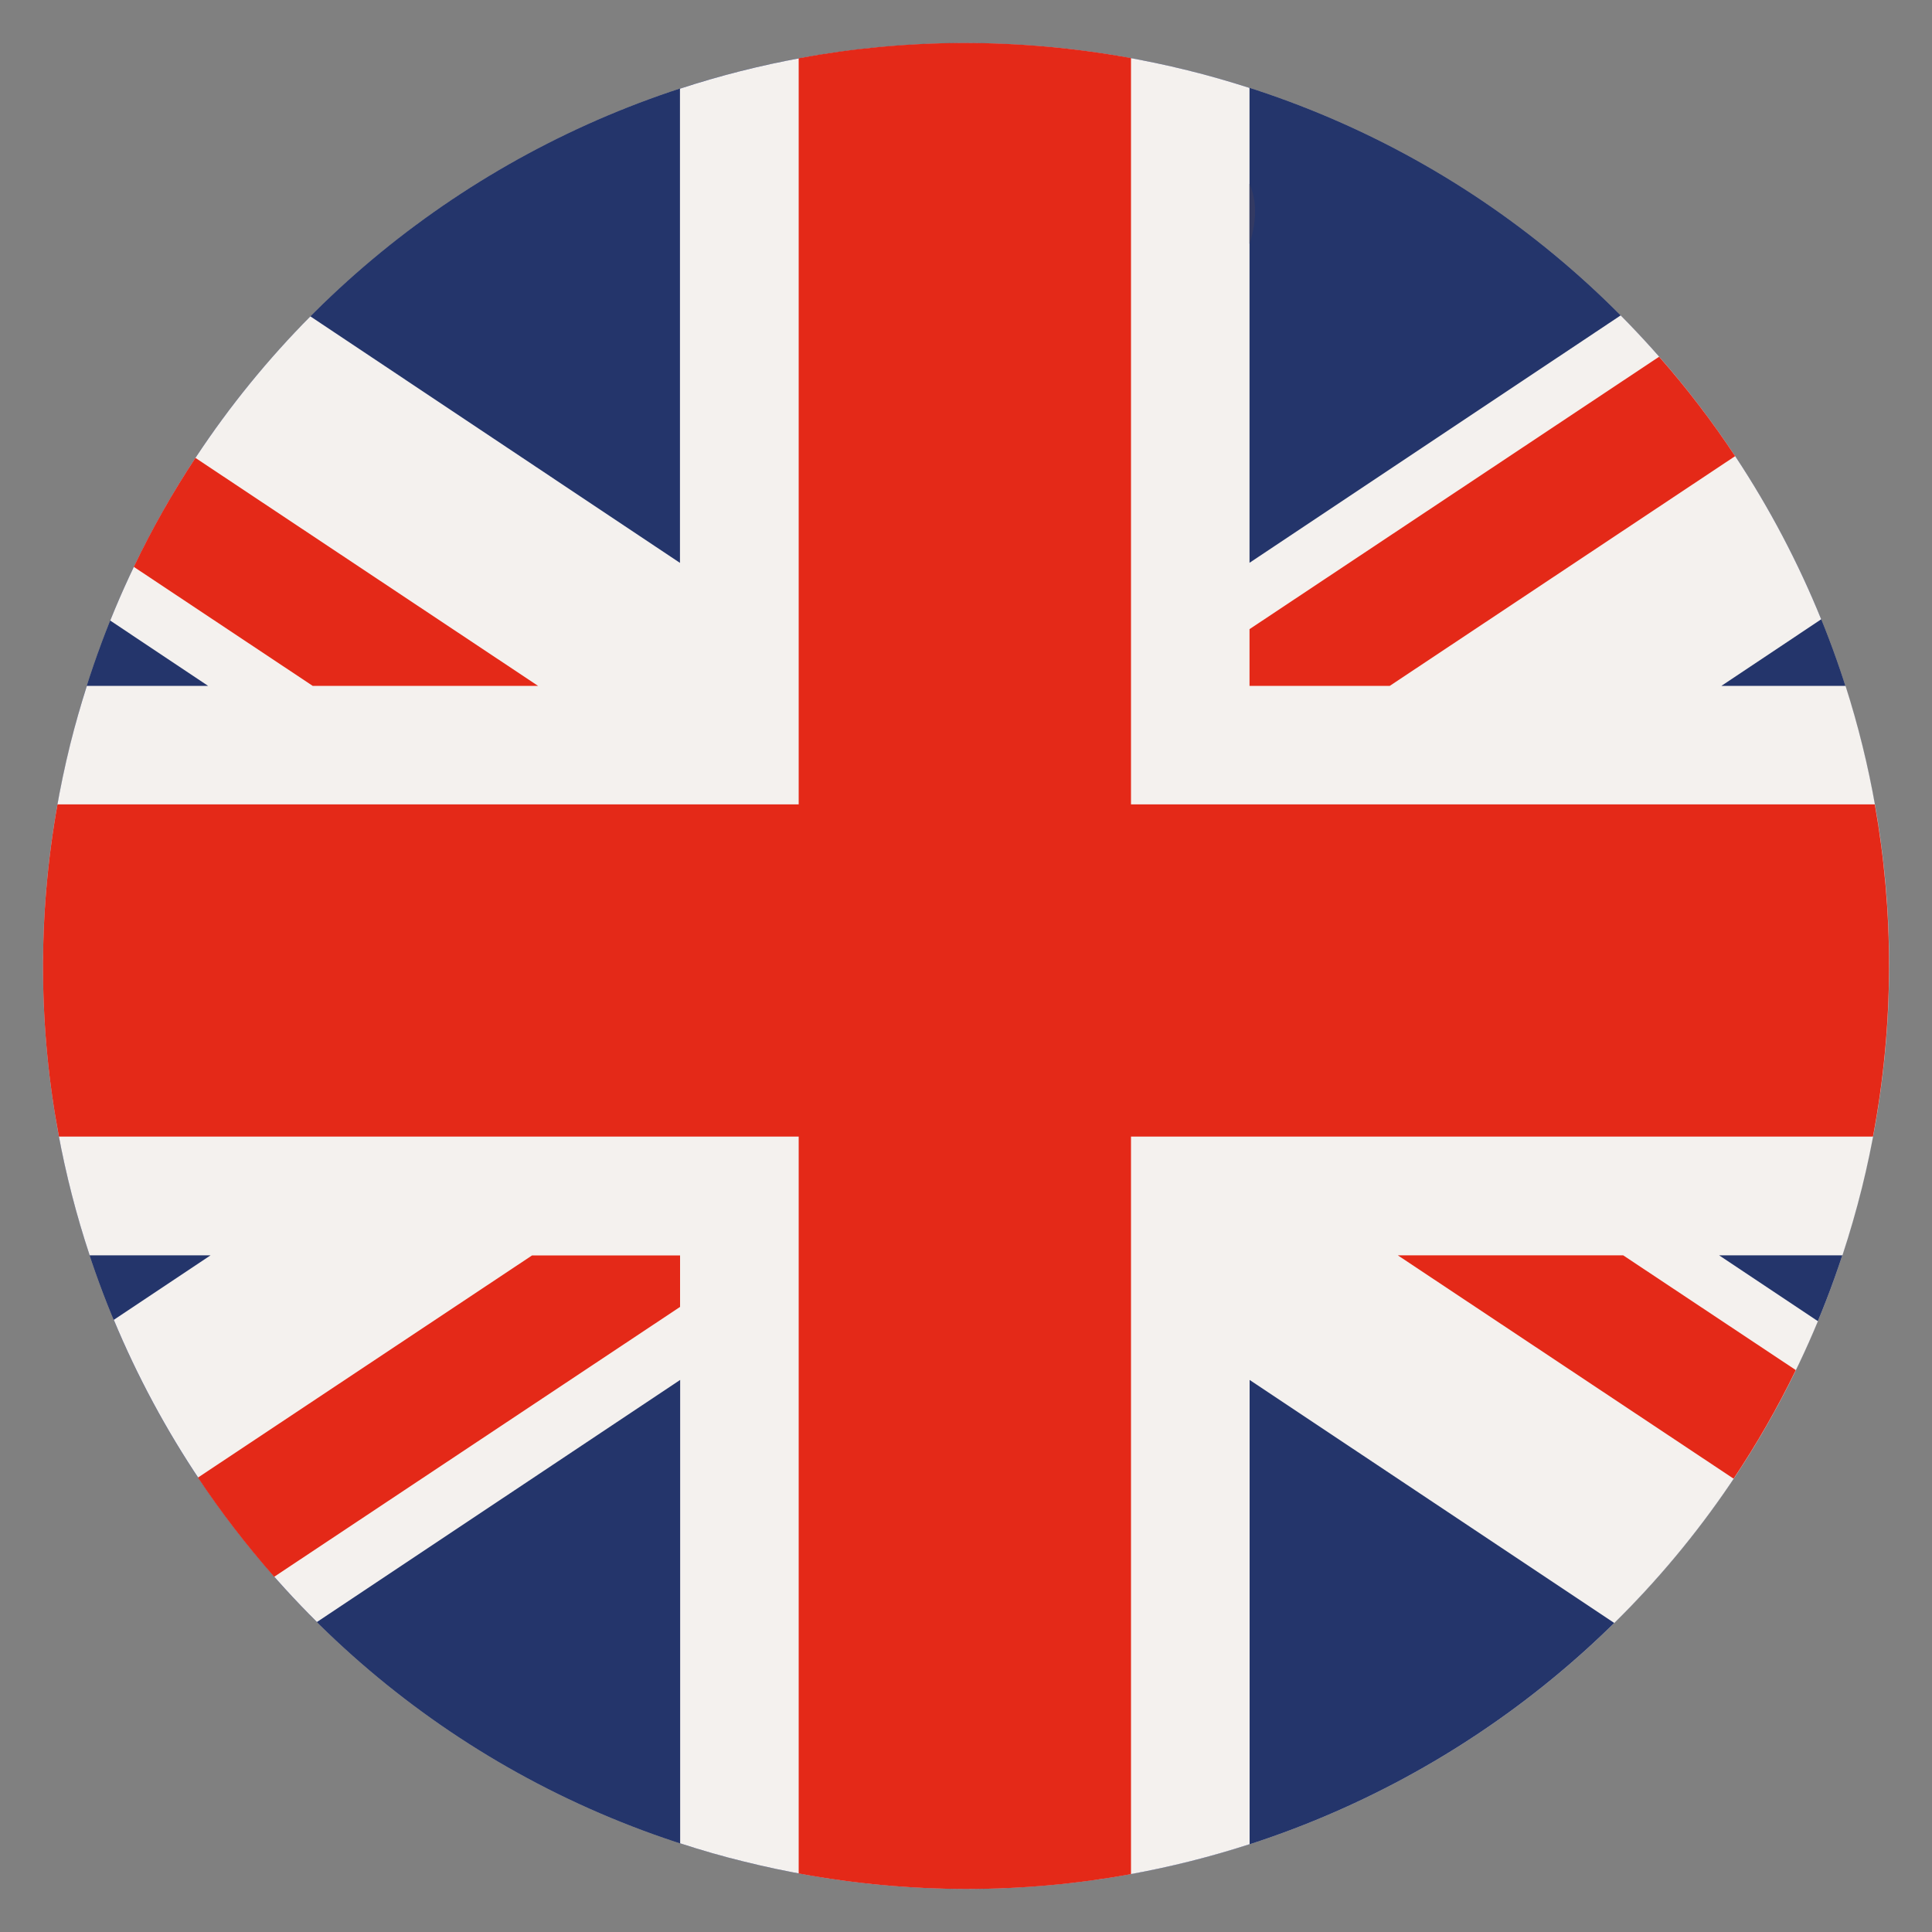
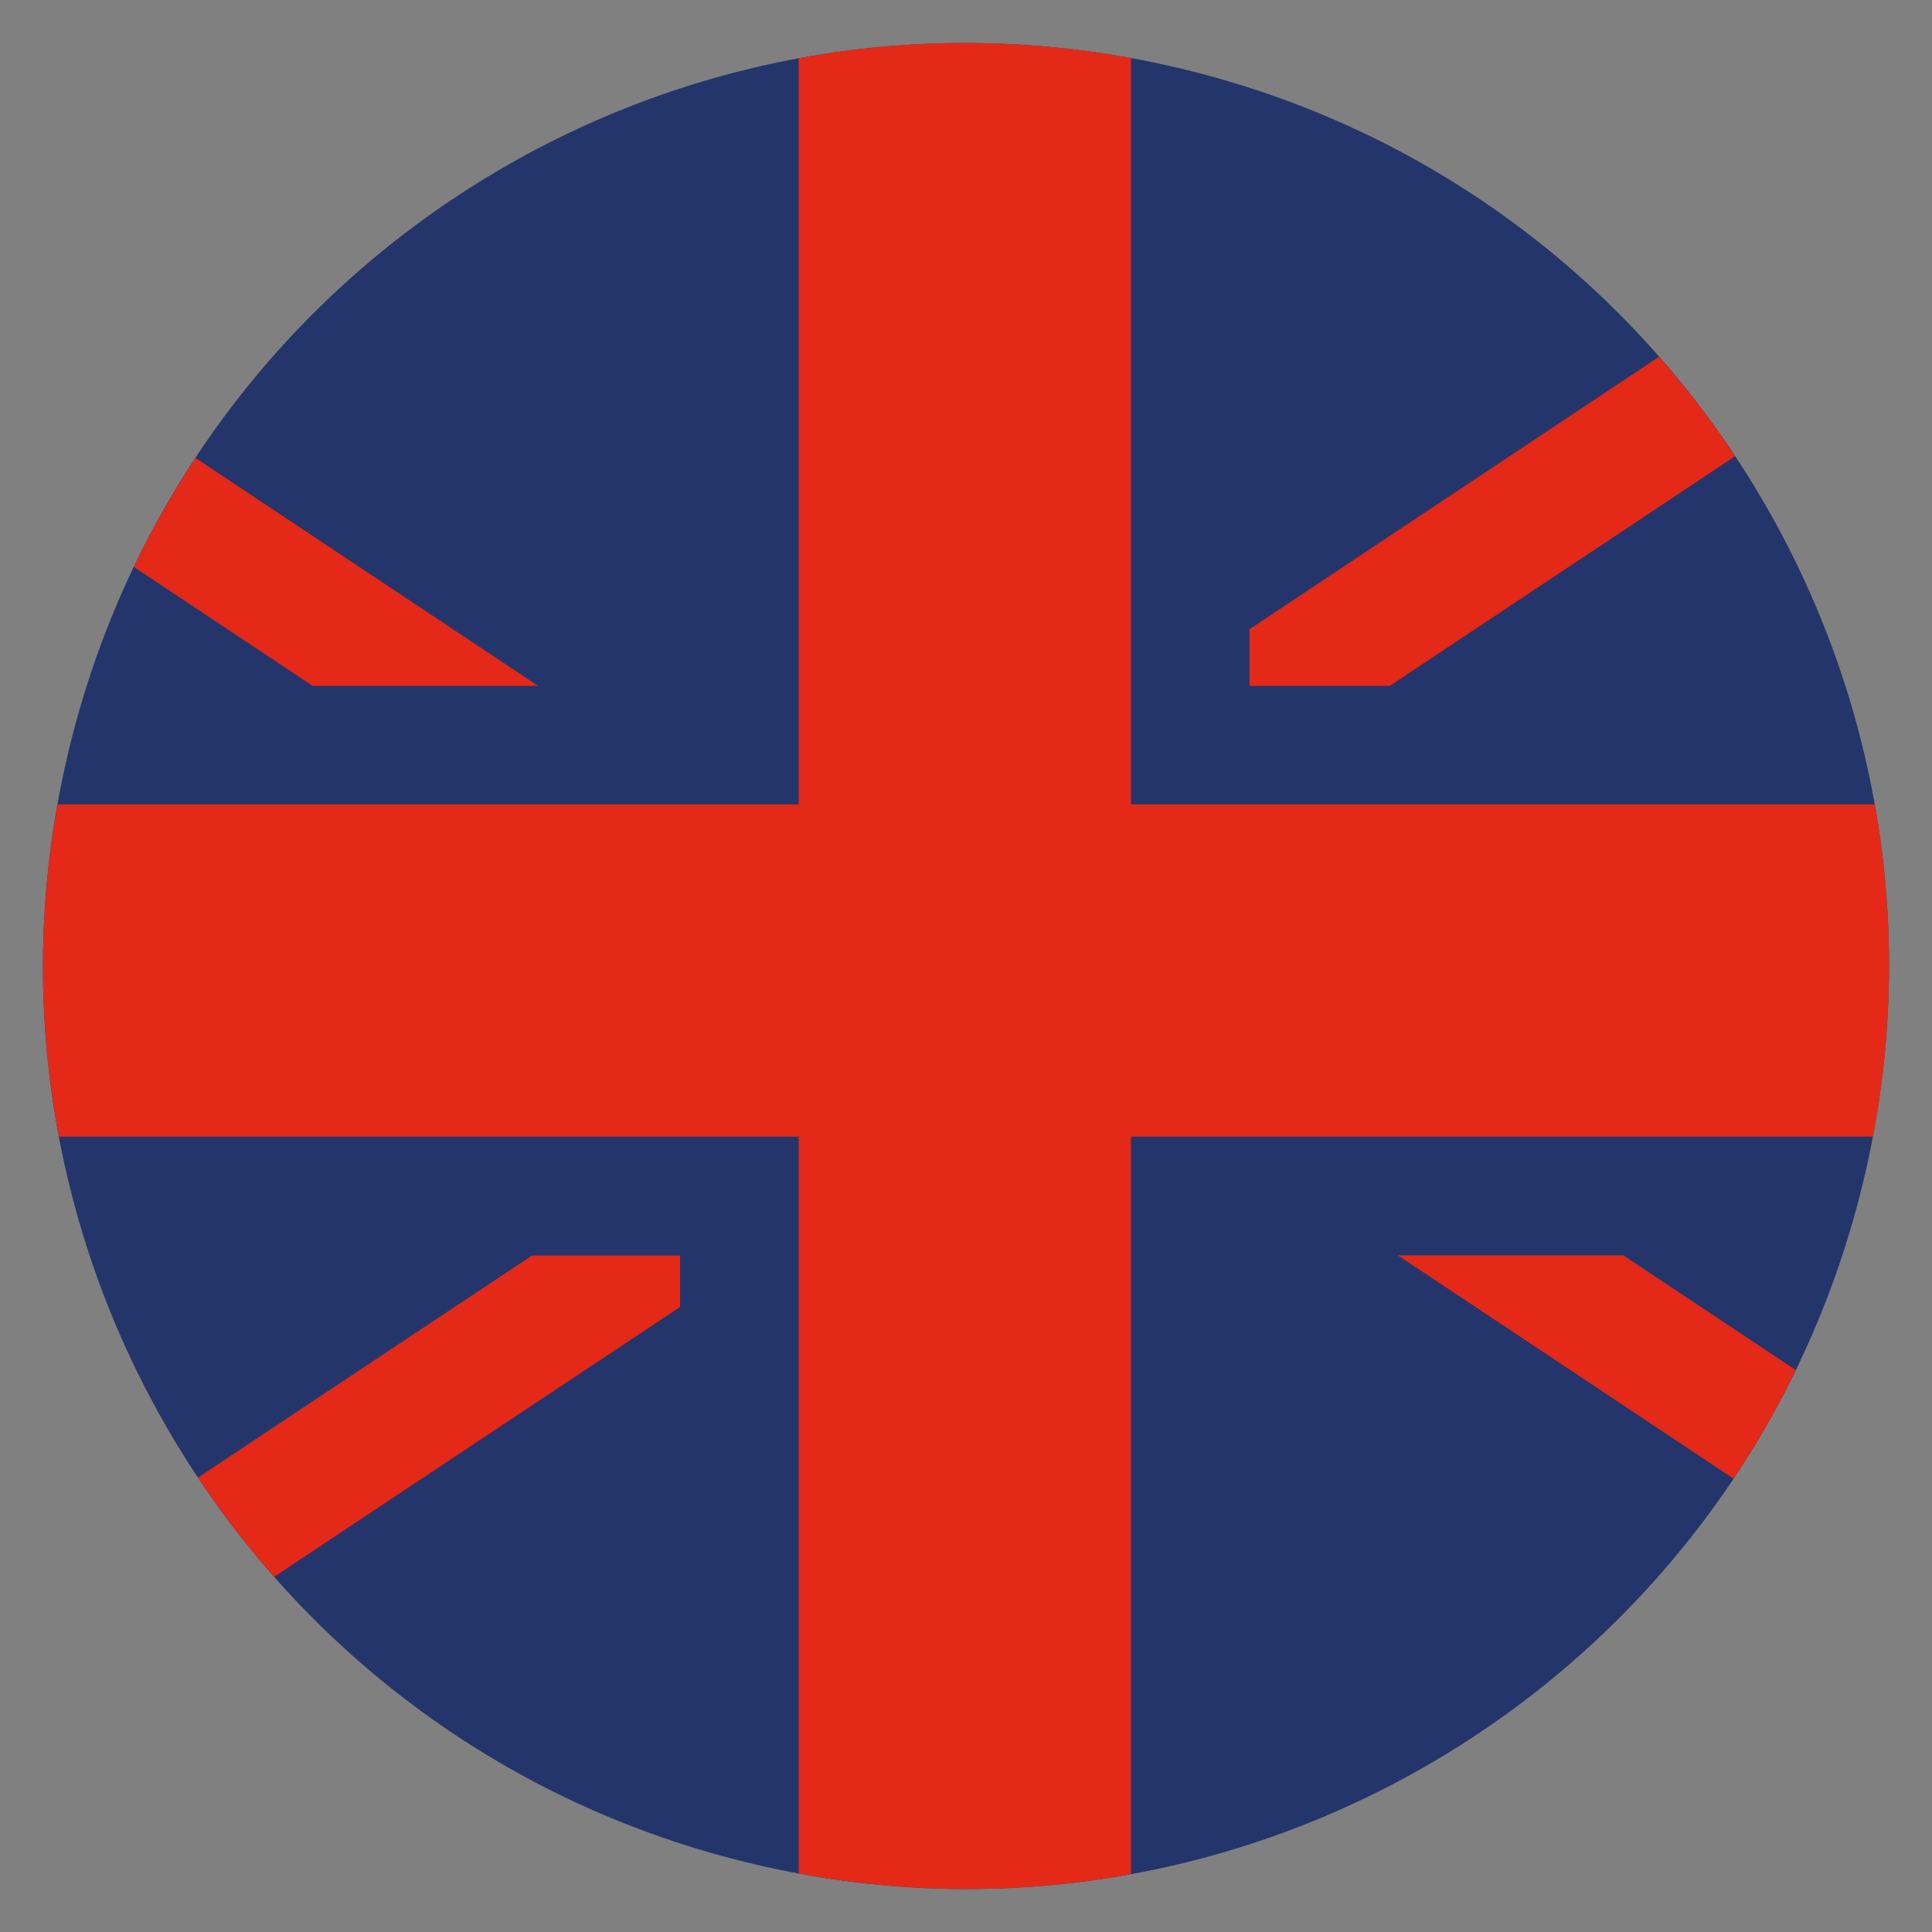
<svg xmlns="http://www.w3.org/2000/svg" xmlns:xlink="http://www.w3.org/1999/xlink" version="1.1" id="Слой_1" x="0px" y="0px" width="20px" height="20px" viewBox="0 0 20 20" enable-background="new 0 0 20 20" xml:space="preserve">
  <rect x="0" y="0" width="20" height="20" fill="#808080" stroke="none" />
  <g>
    <g>
      <defs>
-         <path id="SVGID_1_" d="M9.992,0.445c-4.289,0-8.188,2.909-9.265,7.26c-1.268,5.122,1.856,10.301,6.978,11.568     c5.122,1.268,10.301-1.856,11.568-6.978c1.267-5.122-1.856-10.301-6.978-11.568C11.524,0.536,10.753,0.445,9.992,0.445     C9.992,0.445,9.992,0.445,9.992,0.445" />
-       </defs>
+         </defs>
      <clipPath id="SVGID_2_">
        <use xlink:href="#SVGID_1_" overflow="visible" />
      </clipPath>
      <radialGradient id="SVGID_3_" cx="-1982.237" cy="2002.714" r="0.048" gradientTransform="matrix(197.468 0 0 -197.468 391437.906 395481.469)" gradientUnits="userSpaceOnUse">
        <stop offset="0" style="stop-color:#FFFFFF" />
        <stop offset="0.781" style="stop-color:#FFFFFF" />
        <stop offset="0.823" style="stop-color:#F9F8F8" />
        <stop offset="0.885" style="stop-color:#E9E6E3" />
        <stop offset="0.96" style="stop-color:#CEC8C2" />
        <stop offset="1" style="stop-color:#BEB6AD" />
      </radialGradient>
-       <rect x="-0.541" y="0.445" clip-path="url(#SVGID_2_)" fill="url(#SVGID_3_)" width="21.082" height="20.096" />
    </g>
    <g>
      <path fill="#24356B" d="M0.727,7.705c1.267-5.123,6.447-8.245,11.568-6.978c5.122,1.267,8.245,6.446,6.978,11.568    c-1.268,5.122-6.446,8.246-11.568,6.978C2.583,18.006-0.541,12.827,0.727,7.705" />
    </g>
    <g>
-       <path fill="#F4F1EE" d="M16.777,3.265l-3.842,2.561V0.91c-0.21-0.067-0.423-0.129-0.64-0.182c-1.802-0.446-3.612-0.348-5.256,0.19    v4.909L3.213,3.275C2.337,4.158,1.625,5.221,1.141,6.424L2.154,7.1H0.899C0.836,7.298,0.778,7.5,0.727,7.705    c-0.449,1.815-0.347,3.637,0.201,5.29H2.18l-1.002,0.668c0.486,1.168,1.201,2.233,2.103,3.128l3.76-2.506v4.797    c0.218,0.071,0.439,0.135,0.665,0.19c1.793,0.444,3.593,0.349,5.23-0.181v-4.806l3.775,2.516c0.887-0.873,1.611-1.927,2.108-3.124    l-1.023-0.682h1.277c0.075-0.229,0.143-0.463,0.202-0.7c0.44-1.78,0.35-3.568-0.17-5.195H17.82l1.033-0.689    C18.377,5.238,17.671,4.166,16.777,3.265" />
+       </g>
+     <g>
+       <path fill="#E42918" d="M5.57,7.1L2.023,4.74c-0.236,0.358-0.45,0.734-0.638,1.128L3.237,7.1H5.57z M17.962,4.722    c-0.238-0.36-0.501-0.704-0.787-1.029l-4.24,2.82V7.1h1.452L17.962,4.722z M2.049,15.296c0.239,0.359,0.503,0.702,0.789,1.027    l4.202-2.794v-0.533H5.508L2.049,15.296z M19.408,8.327h-7.7V0.601c-1.167-0.213-2.33-0.204-3.44,0.002v7.724H0.595    C0.386,9.495,0.4,10.657,0.61,11.766h7.658v7.628c1.167,0.216,2.329,0.21,3.44,0.007v-7.635h7.681    C19.609,10.6,19.606,9.438,19.408,8.327 M14.47,12.995l3.476,2.312c0.238-0.356,0.454-0.732,0.644-1.124l-1.787-1.188    z" />
    </g>
    <g>
-       <path fill="#E42918" d="M5.57,7.1L2.023,4.74c-0.236,0.358-0.45,0.734-0.638,1.128L3.237,7.1H5.57z M17.962,4.722    c-0.238-0.36-0.501-0.704-0.787-1.029l-4.24,2.82V7.1h1.452L17.962,4.722z M2.049,15.296c0.239,0.359,0.503,0.702,0.789,1.027    l4.202-2.794v-0.533H5.508L2.049,15.296z M19.408,8.327h-7.7V0.601c-1.167-0.213-2.33-0.204-3.44,0.002v7.724H0.595    C0.386,9.495,0.4,10.657,0.61,11.766h7.658v7.628c1.167,0.216,2.329,0.21,3.44,0.007v-7.635h7.681    C19.609,10.6,19.606,9.438,19.408,8.327 M14.47,12.995l3.476,2.312c0.238-0.356,0.454-0.732,0.644-1.124l-1.787-1.188    L14.47,12.995z" />
-     </g>
-     <g>
-       <path fill="#333A63" d="M12.935,1.904L12.935,1.904v0.62c0.038-0.117,0.057-0.229,0.057-0.333    C12.993,2.088,12.974,1.992,12.935,1.904" />
-     </g>
+       </g>
  </g>
</svg>